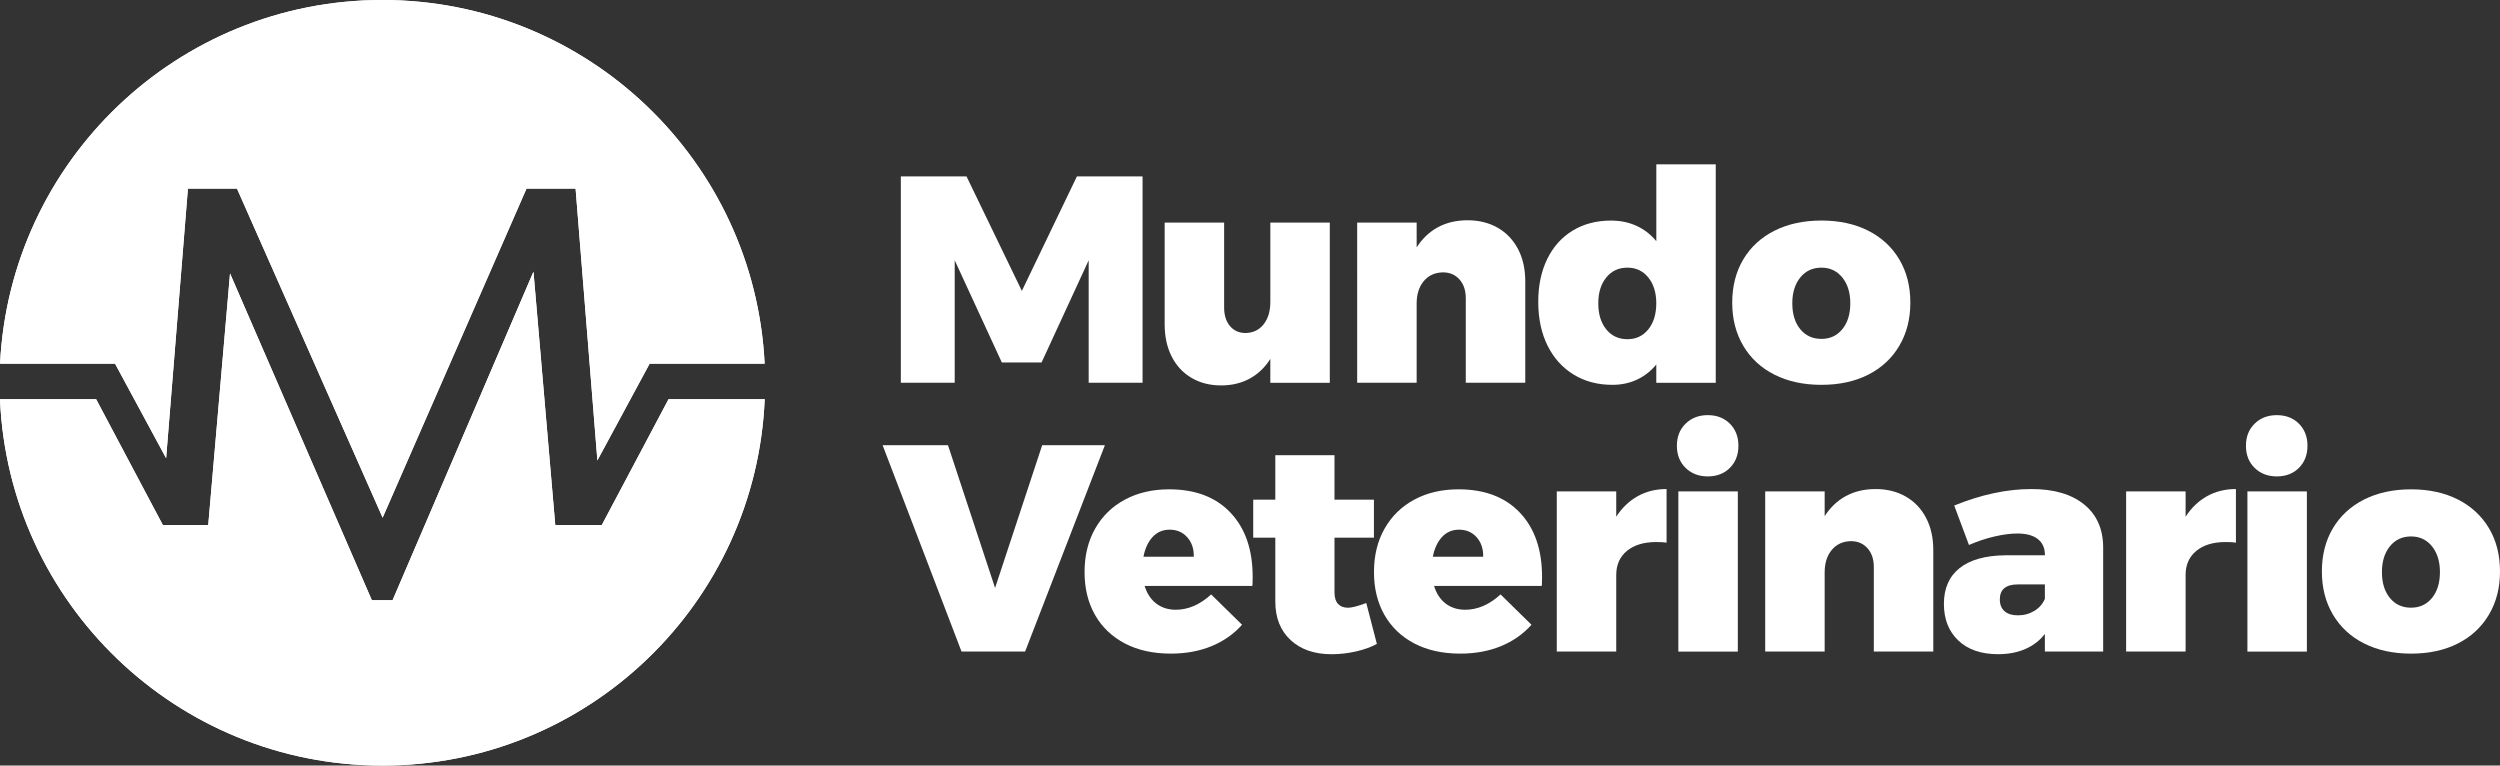
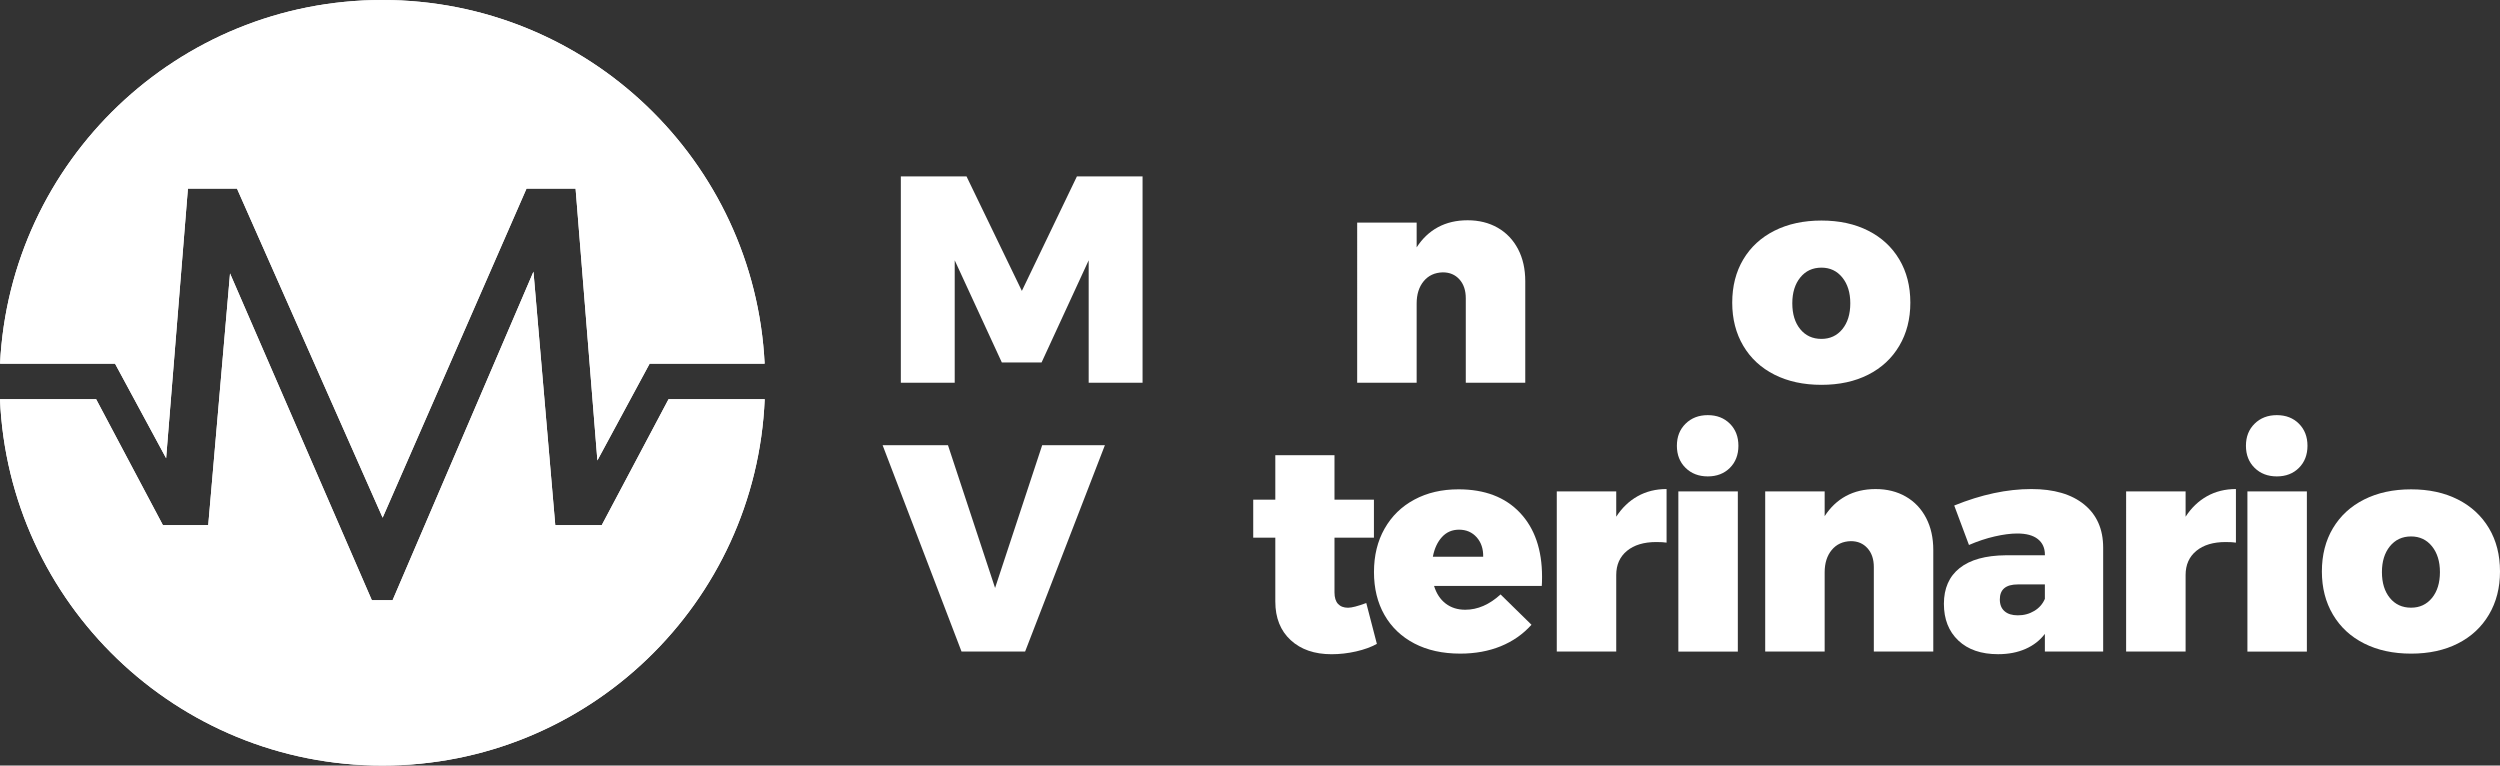
<svg xmlns="http://www.w3.org/2000/svg" xmlns:xlink="http://www.w3.org/1999/xlink" version="1.1" id="Capa_1" x="0px" y="0px" width="200px" height="61.242px" viewBox="0 0 200 61.242" enable-background="new 0 0 200 61.242" xml:space="preserve">
  <rect x="0" y="0" width="200" height="61.242" fill="#333333" stroke="none" />
  <g>
    <path fill="#FFFFFF" d="M72.069,14.111h5.252l4.428,9.162l4.404-9.162h5.252v16.51h-4.311v-9.797l-3.768,8.172h-3.18l-3.769-8.172   v9.797h-4.31v-16.51H72.069z" />
-     <path fill="#FFFFFF" d="M106.384,17.81v12.812h-4.758v-1.907c-0.438,0.69-0.993,1.217-1.66,1.578   c-0.667,0.36-1.425,0.541-2.272,0.541c-0.896,0-1.684-0.2-2.367-0.601c-0.683-0.4-1.213-0.969-1.59-1.707   c-0.377-0.738-0.564-1.602-0.564-2.591V17.81h4.757v6.782c0,0.629,0.157,1.127,0.471,1.496s0.73,0.554,1.248,0.554   c0.612-0.016,1.096-0.252,1.449-0.707c0.354-0.455,0.529-1.052,0.529-1.79V17.81H106.384z" />
    <path fill="#FFFFFF" d="M119.82,18.222c0.697,0.4,1.238,0.969,1.625,1.707c0.385,0.738,0.576,1.594,0.576,2.567v8.125h-4.758   v-6.759c0-0.628-0.168-1.131-0.507-1.508c-0.338-0.377-0.78-0.565-1.33-0.565c-0.645,0.017-1.153,0.252-1.53,0.707   s-0.564,1.052-0.564,1.79v6.335h-4.758V17.81h4.758v1.979c0.455-0.707,1.023-1.245,1.707-1.614   c0.684-0.368,1.473-0.553,2.367-0.553C118.316,17.621,119.121,17.821,119.82,18.222z" />
-     <path fill="#FFFFFF" d="M137.26,13.146v17.476h-4.757v-1.46c-0.424,0.519-0.935,0.918-1.53,1.201   c-0.598,0.282-1.257,0.424-1.979,0.424c-1.179,0-2.214-0.274-3.108-0.824c-0.896-0.55-1.59-1.322-2.085-2.319   c-0.493-0.997-0.741-2.163-0.741-3.498c0-1.303,0.239-2.445,0.719-3.427c0.479-0.979,1.158-1.738,2.037-2.271   c0.879-0.534,1.899-0.801,3.063-0.801c0.753,0,1.438,0.141,2.049,0.424c0.612,0.282,1.139,0.69,1.578,1.225v-6.147h4.756V13.146z    M131.867,26.347c0.423-0.526,0.636-1.221,0.636-2.084c0-0.849-0.213-1.535-0.636-2.061c-0.426-0.526-0.98-0.79-1.674-0.79   c-0.705,0-1.271,0.264-1.694,0.79c-0.425,0.525-0.636,1.212-0.636,2.061c0,0.863,0.211,1.558,0.636,2.084   c0.424,0.526,0.989,0.789,1.694,0.789C130.887,27.136,131.441,26.873,131.867,26.347z" />
    <path fill="#FFFFFF" d="M149.459,18.457c1.068,0.541,1.896,1.307,2.484,2.296c0.59,0.989,0.884,2.144,0.884,3.462   c0,1.304-0.294,2.454-0.884,3.45c-0.588,0.998-1.416,1.767-2.484,2.309c-1.066,0.542-2.314,0.813-3.744,0.813   c-1.429,0-2.682-0.271-3.757-0.813s-1.907-1.311-2.496-2.309c-0.589-0.996-0.884-2.146-0.884-3.45c0-1.318,0.295-2.473,0.884-3.462   c0.589-0.989,1.421-1.755,2.496-2.296c1.075-0.542,2.328-0.813,3.757-0.813C147.145,17.644,148.393,17.915,149.459,18.457z    M144.02,22.202c-0.424,0.525-0.636,1.212-0.636,2.061c0,0.863,0.212,1.554,0.636,2.072s0.988,0.777,1.695,0.777   c0.689,0,1.248-0.26,1.672-0.777c0.424-0.519,0.637-1.209,0.637-2.072c0-0.849-0.213-1.535-0.637-2.061   c-0.424-0.526-0.98-0.79-1.672-0.79C145.008,21.412,144.443,21.676,144.02,22.202z" />
  </g>
  <g>
    <path fill="#FFFFFF" d="M70.608,35.614h5.229l3.769,11.423l3.769-11.423h5.017l-6.383,16.51h-5.087L70.608,35.614z" />
-     <path fill="#FFFFFF" d="M98.446,41.02c1.178,1.248,1.767,2.957,1.767,5.123c0,0.33-0.008,0.572-0.023,0.729h-8.62   c0.188,0.612,0.498,1.083,0.931,1.413c0.432,0.33,0.953,0.494,1.566,0.494c0.988,0,1.931-0.407,2.825-1.225l2.473,2.426   c-0.675,0.754-1.495,1.326-2.46,1.72c-0.966,0.393-2.046,0.589-3.239,0.589c-1.413,0-2.638-0.271-3.674-0.813   c-1.036-0.543-1.833-1.304-2.391-2.285c-0.558-0.98-0.836-2.123-0.836-3.426c0-1.32,0.282-2.479,0.848-3.476   c0.566-0.997,1.358-1.771,2.379-2.319s2.198-0.824,3.533-0.824C95.629,39.146,97.269,39.771,98.446,41.02z M94.984,42.986   c-0.361-0.408-0.833-0.612-1.413-0.612c-0.55,0-1.005,0.196-1.366,0.589s-0.604,0.918-0.729,1.578h4.027   C95.518,43.913,95.346,43.395,94.984,42.986z" />
    <path fill="#FFFFFF" d="M110.15,51.512c-0.455,0.252-1.008,0.452-1.659,0.602c-0.651,0.148-1.308,0.224-1.968,0.224   c-1.364,0-2.457-0.377-3.272-1.13c-0.817-0.754-1.226-1.782-1.226-3.086v-5.11h-1.767v-3.038h1.767v-3.557h4.734v3.557h3.155v3.038   h-3.155v4.38c0,0.409,0.094,0.715,0.282,0.92c0.188,0.203,0.455,0.307,0.801,0.307c0.298,0,0.784-0.126,1.46-0.377L110.15,51.512z" />
    <path fill="#FFFFFF" d="M121.598,41.02c1.178,1.248,1.766,2.957,1.766,5.123c0,0.33-0.008,0.572-0.022,0.729h-8.618   c0.188,0.612,0.498,1.083,0.93,1.413s0.953,0.494,1.565,0.494c0.989,0,1.931-0.407,2.826-1.225l2.474,2.426   c-0.676,0.754-1.496,1.326-2.461,1.72c-0.967,0.393-2.047,0.589-3.238,0.589c-1.414,0-2.639-0.271-3.674-0.813   c-1.037-0.543-1.834-1.304-2.392-2.285c-0.558-0.98-0.836-2.123-0.836-3.426c0-1.32,0.282-2.479,0.849-3.476   c0.565-0.997,1.356-1.771,2.379-2.319c1.021-0.55,2.197-0.824,3.531-0.824C118.779,39.146,120.42,39.771,121.598,41.02z    M118.137,42.986c-0.363-0.408-0.834-0.612-1.414-0.612c-0.551,0-1.006,0.196-1.365,0.589c-0.361,0.393-0.604,0.918-0.73,1.578   h4.027C118.669,43.913,118.496,43.395,118.137,42.986z" />
    <path fill="#FFFFFF" d="M131.006,39.7c0.684-0.384,1.457-0.577,2.32-0.577v4.287c-0.188-0.031-0.463-0.047-0.824-0.047   c-0.988,0-1.771,0.234-2.344,0.705c-0.573,0.473-0.859,1.115-0.859,1.933v6.123h-4.757V39.313h4.757v2.024   C129.755,40.631,130.322,40.086,131.006,39.7z" />
    <path fill="#FFFFFF" d="M138.391,33.896c0.455,0.455,0.682,1.043,0.682,1.766s-0.227,1.313-0.682,1.768   c-0.457,0.455-1.045,0.682-1.768,0.682s-1.314-0.227-1.777-0.682c-0.464-0.455-0.695-1.045-0.695-1.768s0.231-1.311,0.695-1.766   c0.463-0.457,1.055-0.685,1.777-0.685S137.934,33.439,138.391,33.896z M134.268,39.313h4.758v12.813h-4.758V39.313z" />
    <path fill="#FFFFFF" d="M152.462,39.725c0.698,0.4,1.239,0.969,1.625,1.707s0.576,1.594,0.576,2.567v8.125h-4.757v-6.76   c0-0.628-0.17-1.13-0.508-1.507s-0.78-0.565-1.33-0.565c-0.645,0.017-1.153,0.252-1.53,0.707s-0.565,1.052-0.565,1.79v6.335h-4.757   V39.313h4.757v1.979c0.457-0.706,1.024-1.244,1.707-1.613c0.684-0.367,1.473-0.554,2.367-0.554   C150.958,39.123,151.764,39.324,152.462,39.725z" />
    <path fill="#FFFFFF" d="M166.734,40.359c1.012,0.824,1.519,1.976,1.519,3.451v8.313h-4.663V50.71   c-0.393,0.519-0.906,0.919-1.543,1.201c-0.636,0.282-1.369,0.424-2.201,0.424c-1.352,0-2.41-0.364-3.181-1.095   s-1.153-1.708-1.153-2.934c0-1.24,0.42-2.193,1.26-2.861c0.84-0.666,2.068-1.008,3.687-1.023h3.133v-0.047   c0-0.534-0.188-0.95-0.565-1.249c-0.377-0.298-0.926-0.446-1.647-0.446c-0.519,0-1.119,0.078-1.802,0.234   c-0.684,0.156-1.37,0.386-2.061,0.684l-1.179-3.156c2.166-0.879,4.224-1.318,6.171-1.318   C164.313,39.123,165.721,39.535,166.734,40.359z M162.742,48.874c0.392-0.235,0.675-0.558,0.848-0.966v-1.154h-2.167   c-0.958,0-1.437,0.4-1.437,1.201c0,0.409,0.125,0.723,0.377,0.941c0.25,0.222,0.604,0.33,1.06,0.33   C161.909,49.229,162.35,49.109,162.742,48.874z" />
    <path fill="#FFFFFF" d="M176.555,39.7c0.684-0.384,1.457-0.577,2.319-0.577v4.287c-0.188-0.031-0.463-0.047-0.824-0.047   c-0.987,0-1.771,0.234-2.343,0.705c-0.574,0.473-0.859,1.115-0.859,1.933v6.123h-4.758V39.313h4.758v2.024   C175.303,40.631,175.872,40.086,176.555,39.7z" />
    <path fill="#FFFFFF" d="M183.914,33.896c0.455,0.455,0.684,1.043,0.684,1.766s-0.229,1.313-0.684,1.768s-1.044,0.682-1.768,0.682   c-0.722,0-1.314-0.227-1.777-0.682s-0.694-1.045-0.694-1.768s0.231-1.311,0.694-1.766c0.463-0.457,1.057-0.685,1.777-0.685   C182.87,33.212,183.459,33.439,183.914,33.896z M179.793,39.313h4.757v12.813h-4.757V39.313z" />
    <path fill="#FFFFFF" d="M196.632,39.96c1.067,0.541,1.896,1.308,2.485,2.296C199.706,43.245,200,44.4,200,45.718   c0,1.304-0.294,2.454-0.883,3.45c-0.59,0.998-1.418,1.768-2.485,2.309c-1.067,0.543-2.315,0.813-3.743,0.813   c-1.43,0-2.683-0.271-3.758-0.813c-1.076-0.541-1.906-1.311-2.496-2.309c-0.59-0.996-0.884-2.146-0.884-3.45   c0-1.317,0.294-2.473,0.884-3.462c0.59-0.988,1.42-1.755,2.496-2.296c1.075-0.542,2.328-0.813,3.758-0.813   C194.314,39.146,195.563,39.418,196.632,39.96z M191.191,43.704c-0.424,0.526-0.637,1.213-0.637,2.062   c0,0.863,0.213,1.555,0.637,2.072s0.988,0.777,1.695,0.777c0.69,0,1.248-0.26,1.672-0.777c0.424-0.52,0.637-1.209,0.637-2.072   c0-0.849-0.213-1.535-0.637-2.062c-0.424-0.524-0.98-0.789-1.672-0.789C192.182,42.915,191.615,43.18,191.191,43.704z" />
  </g>
  <g>
    <g>
      <defs>
        <path id="SVGID_1_" d="M0.005,29.092h9.198l4.087,7.566l1.743-21.568h3.926l11.652,26.324L42.12,15.09h3.927l1.744,21.743     l4.18-7.741h9.199C60.373,12.891,46.986,0,30.587,0S0.802,12.891,0.005,29.092" />
      </defs>
      <use xlink:href="#SVGID_1_" overflow="visible" fill="#FFFFFF" />
      <clipPath id="SVGID_2_">
        <use xlink:href="#SVGID_1_" overflow="visible" />
      </clipPath>
      <rect x="0.005" clip-path="url(#SVGID_2_)" fill="#FFFFFF" width="61.165" height="41.414" />
    </g>
  </g>
  <g>
    <g>
      <defs>
-         <path id="SVGID_3_" d="M31.407,48.016h-1.66l-11.344-26.14l-1.744,20.132H16.15h-2.86h-0.259l-5.34-10.07H0     c0.688,16.301,14.117,29.306,30.587,29.306c16.471,0,29.898-13.005,30.588-29.306h-7.692l-5.341,10.07h-0.351h-2.768h-0.602     l-1.744-20.274L31.407,48.016z" />
+         <path id="SVGID_3_" d="M31.407,48.016h-1.66l-11.344-26.14l-1.744,20.132H16.15h-2.86h-0.259l-5.34-10.07H0     c0.688,16.301,14.117,29.306,30.587,29.306c16.471,0,29.898-13.005,30.588-29.306h-7.692l-5.341,10.07h-0.351h-2.768h-0.602     l-1.744-20.274L31.407,48.016" />
      </defs>
      <use xlink:href="#SVGID_3_" overflow="visible" fill="#FFFFFF" />
      <clipPath id="SVGID_4_">
        <use xlink:href="#SVGID_3_" overflow="visible" />
      </clipPath>
      <rect y="21.734" clip-path="url(#SVGID_4_)" fill="#FFFFFF" width="61.175" height="39.508" />
    </g>
  </g>
</svg>